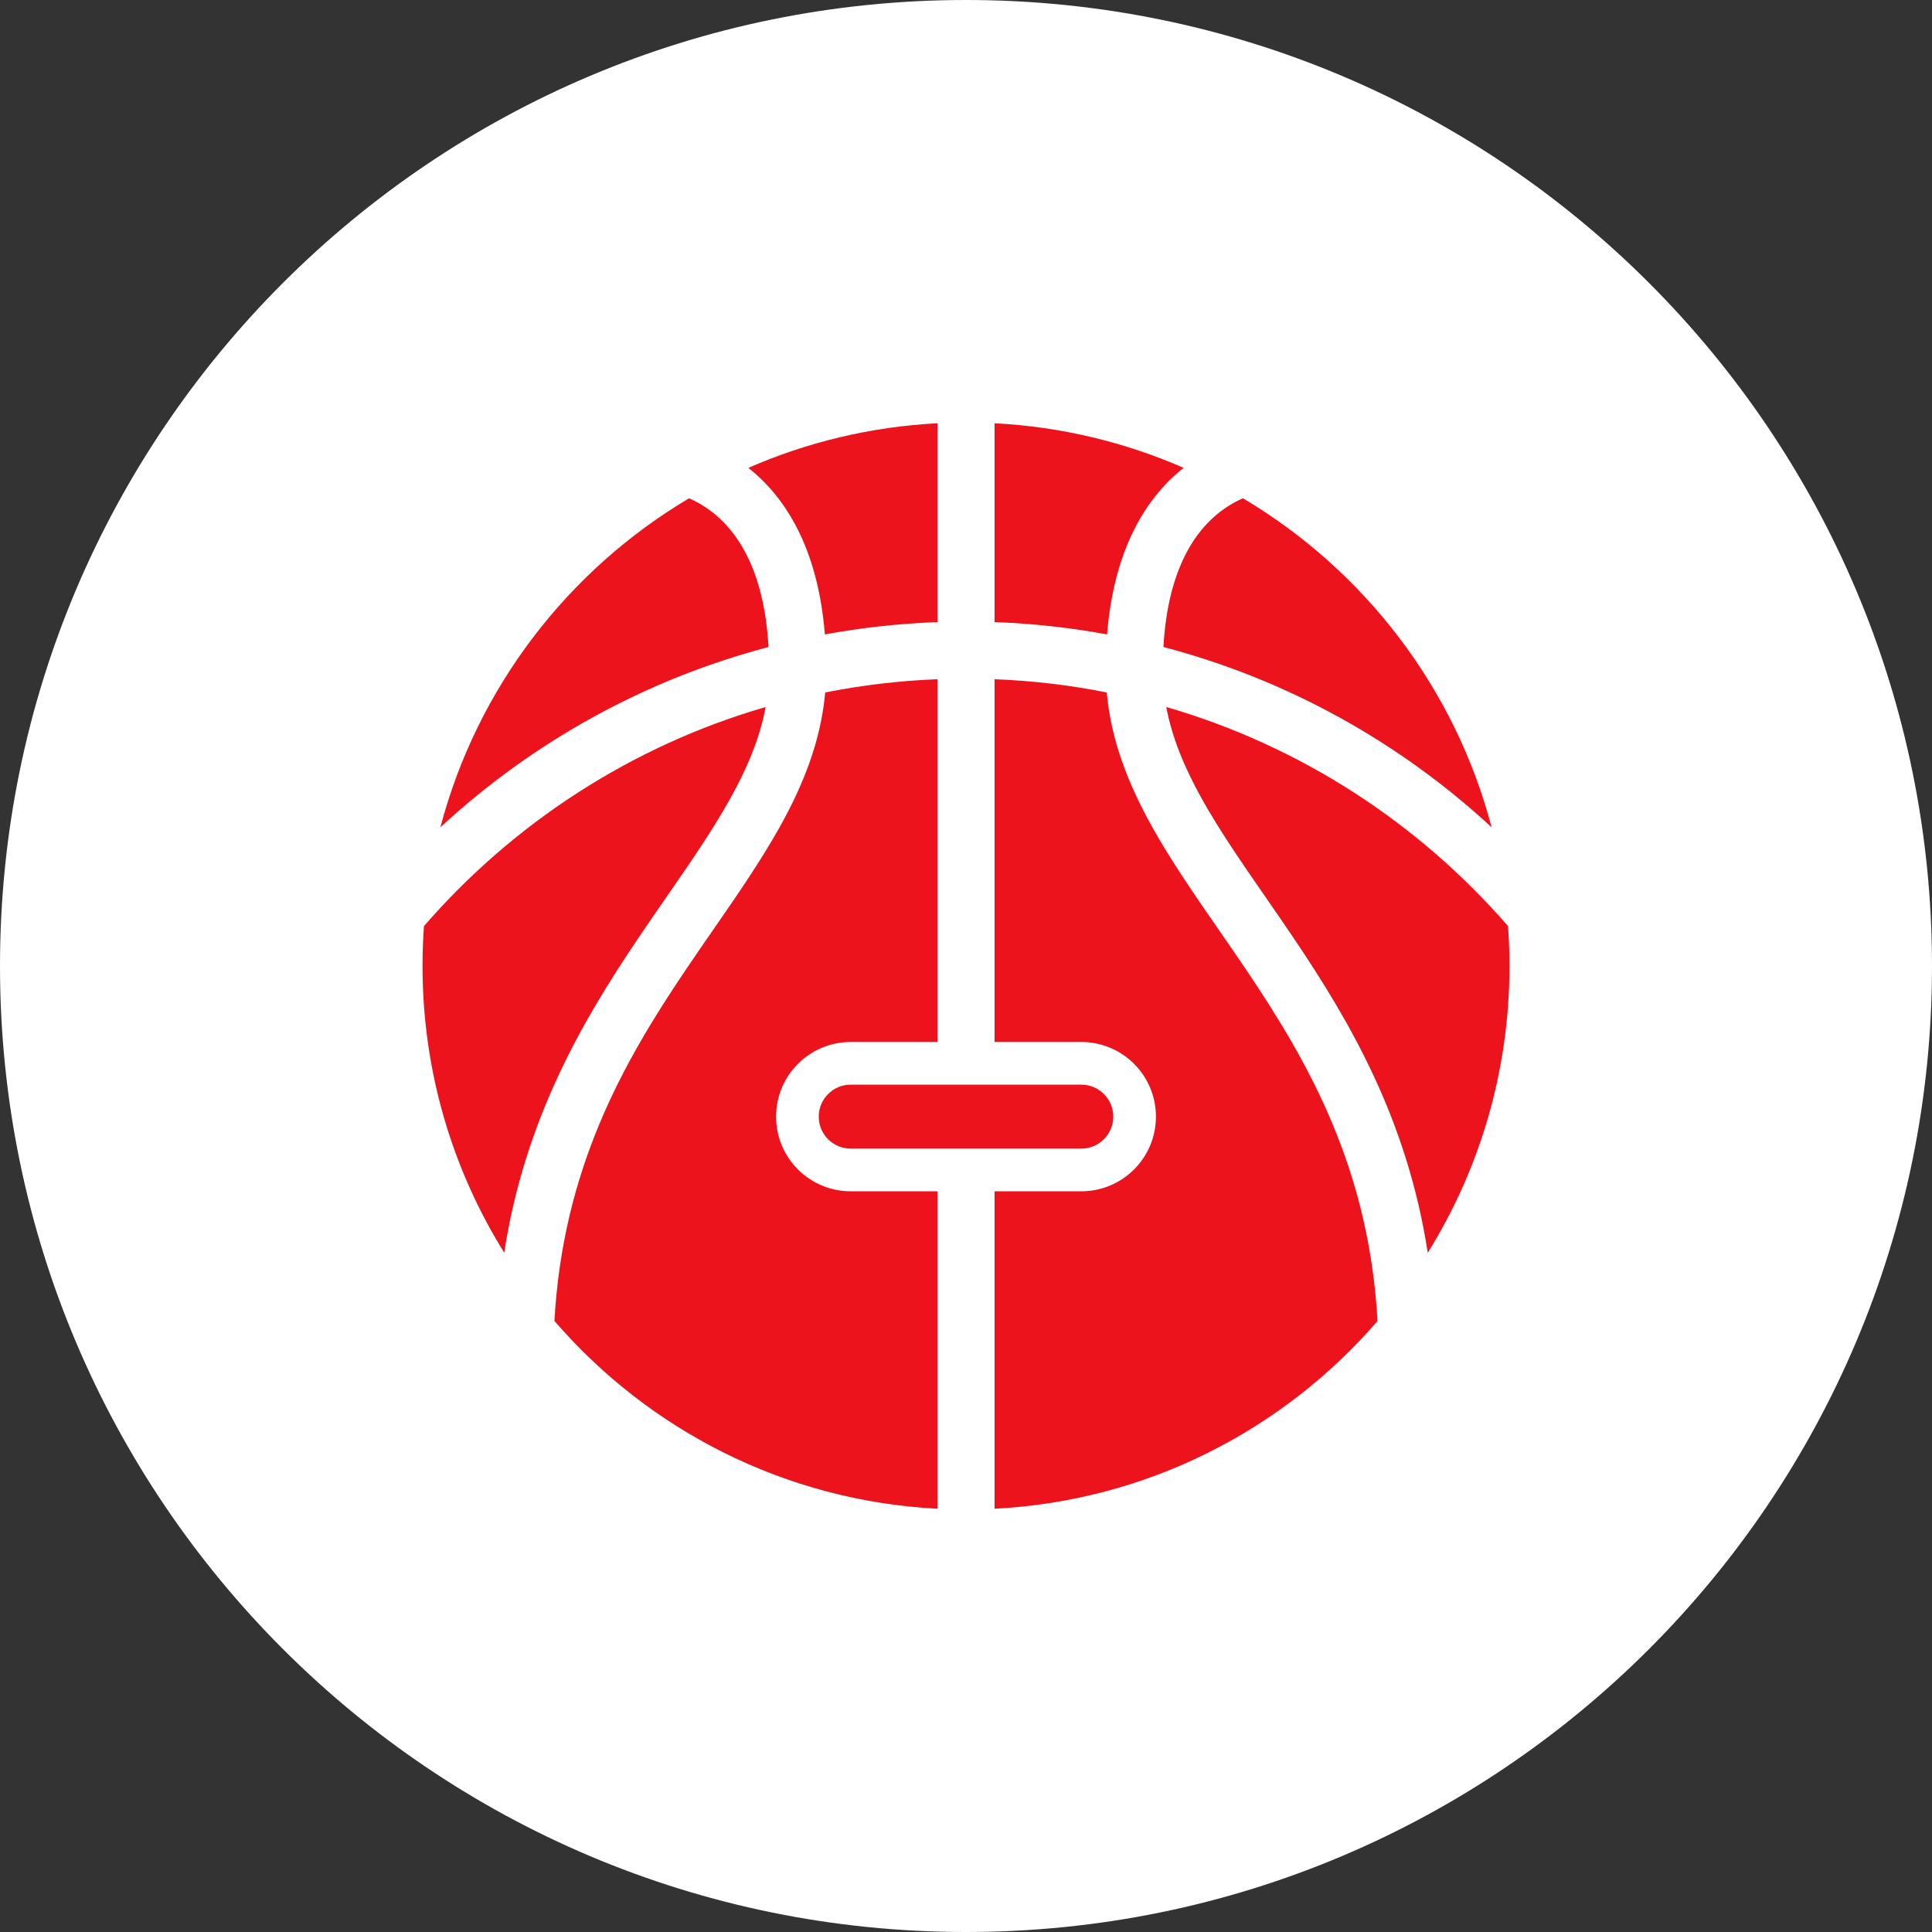
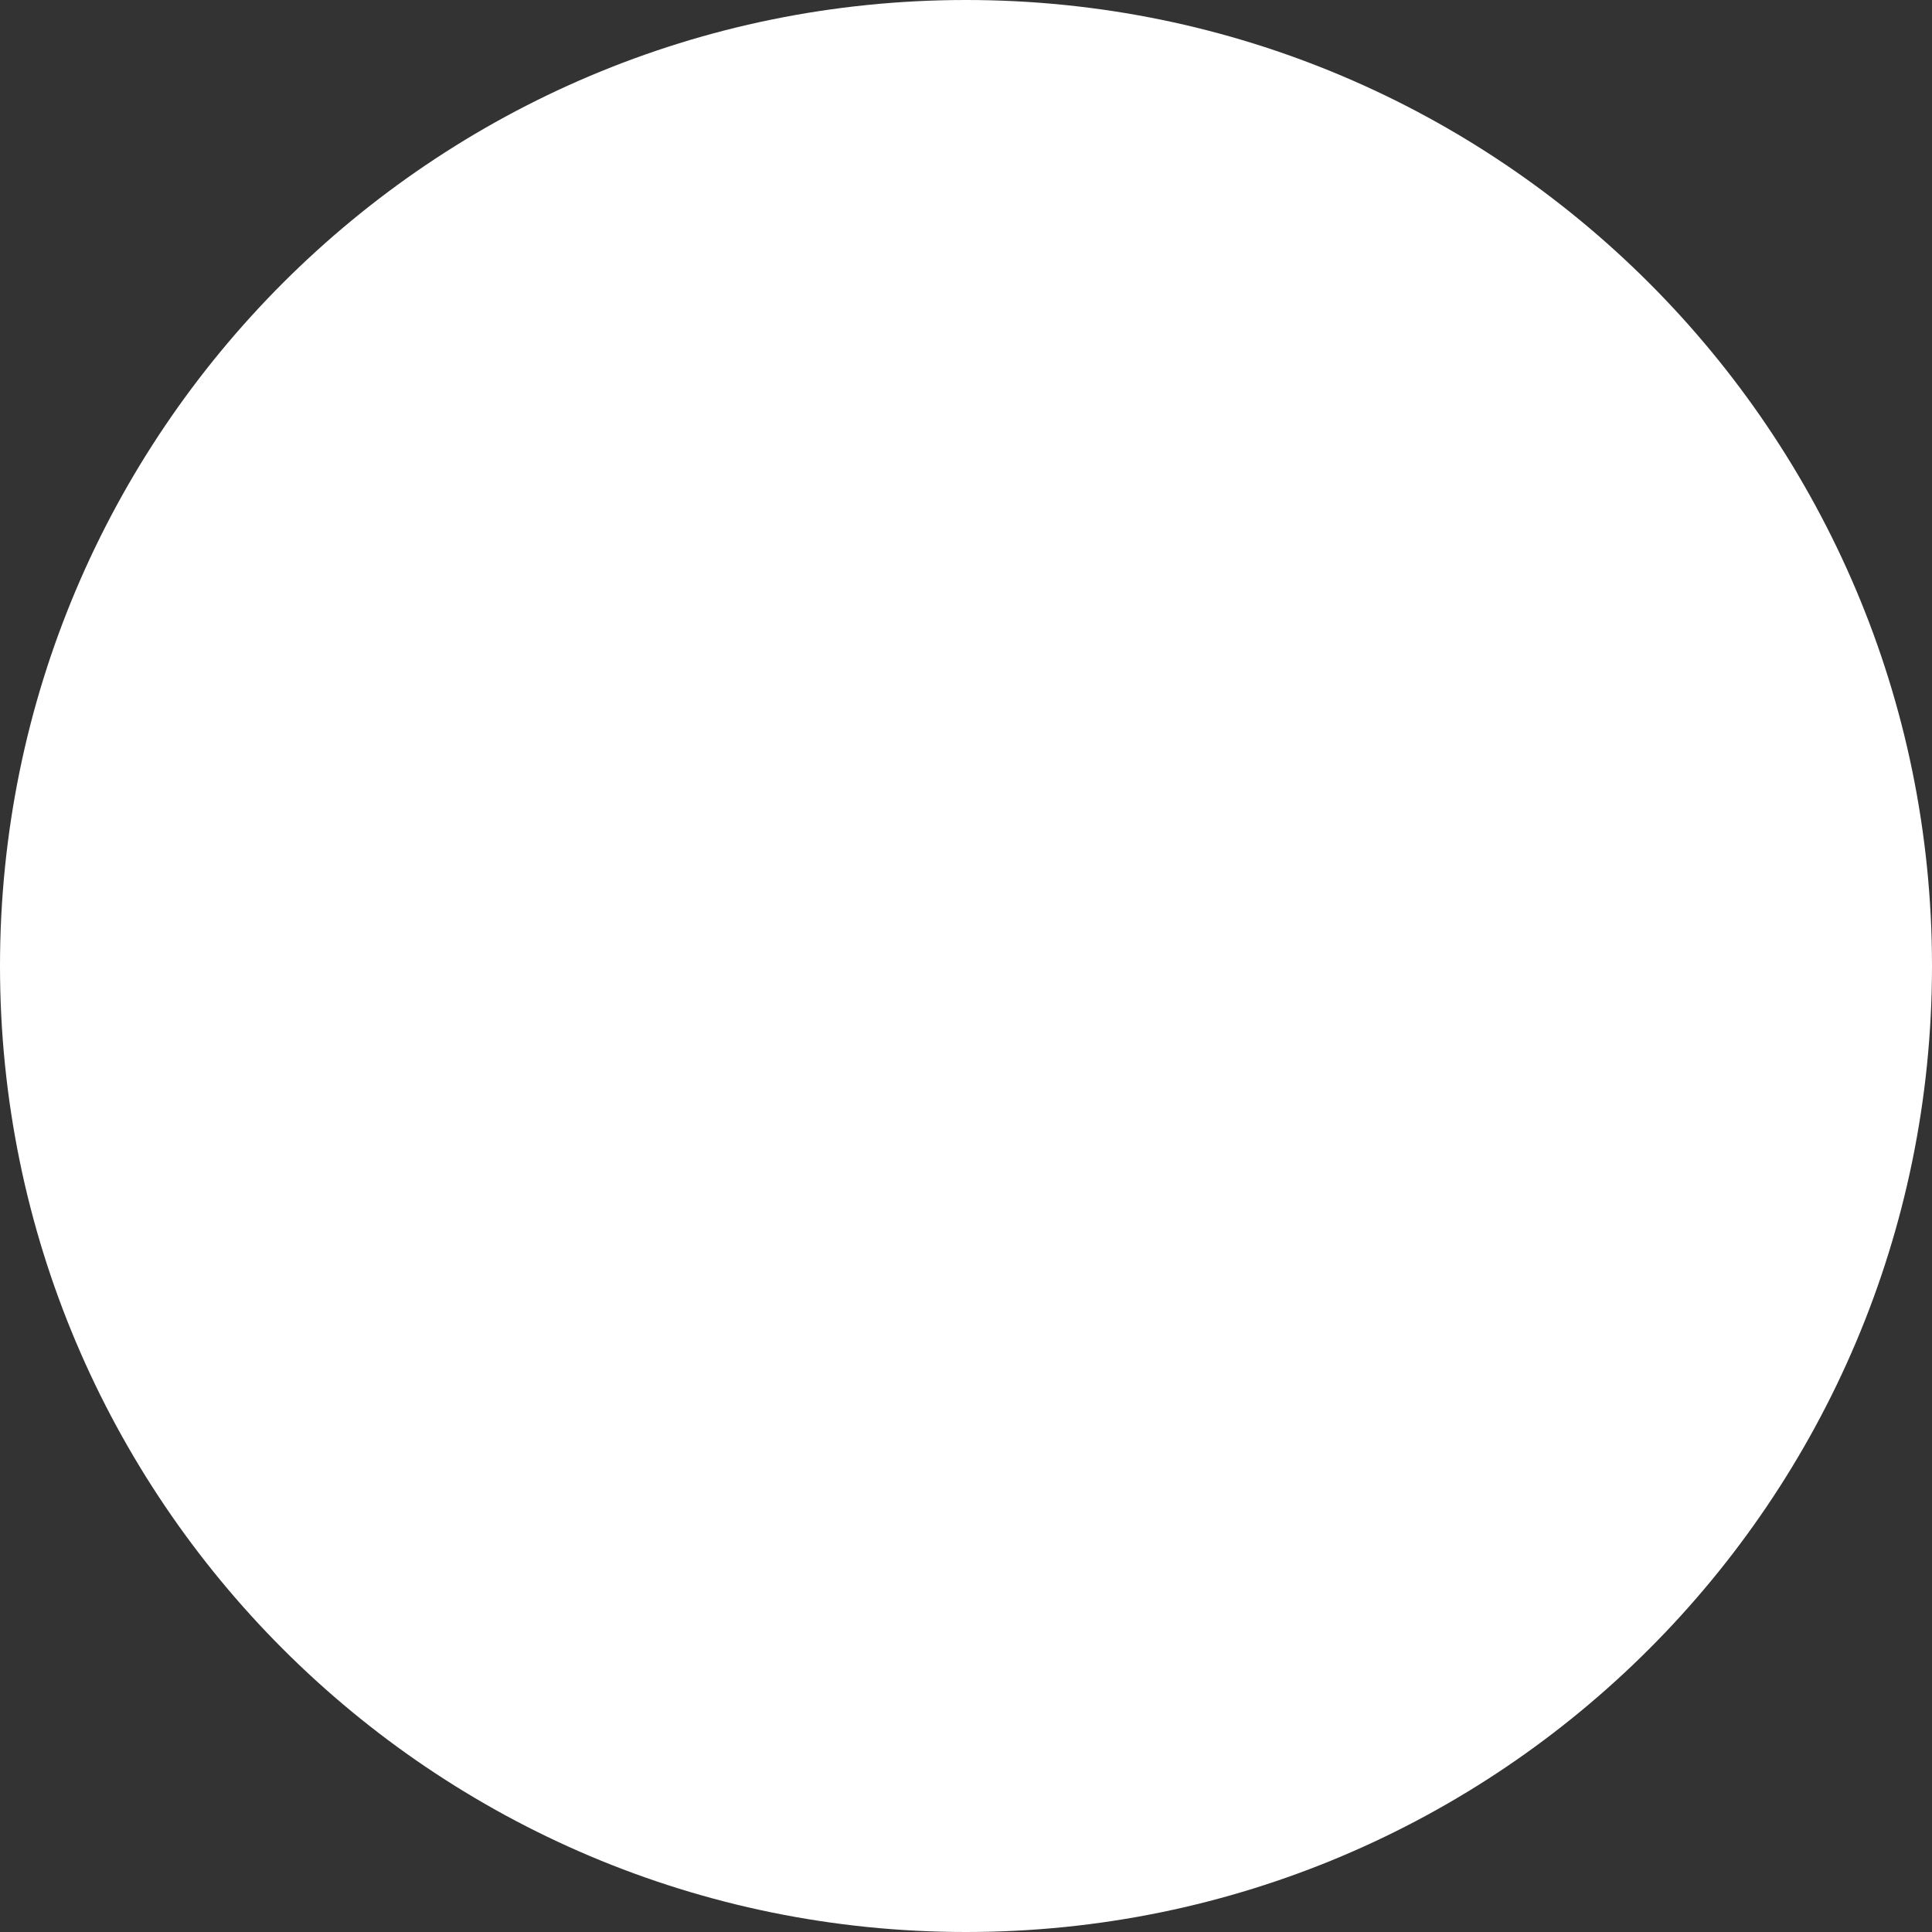
<svg xmlns="http://www.w3.org/2000/svg" width="100" height="100" viewBox="0 0 100 100" fill="none">
  <rect x="0" y="0" width="100" height="100" fill="#333333" stroke="none" />
-   <path d="M100 50C100 77.614 77.614 100 50 100C22.386 100 0 77.614 0 50C0 22.386 22.386 0 50 0C77.614 0 100 22.386 100 50Z" fill="white" />
-   <path fill-rule="evenodd" clip-rule="evenodd" d="M21.87 50C21.87 49.305 21.895 48.616 21.945 47.934C26.567 42.608 32.679 38.612 39.629 36.595C39.333 38.187 38.688 39.733 37.791 41.345C36.88 42.98 35.75 44.616 34.505 46.416L34.503 46.419C34.014 47.124 33.51 47.853 33.002 48.608C30.121 52.889 27.159 57.951 26.098 64.839C23.418 60.532 21.87 55.447 21.87 50ZM22.795 42.818C24.697 35.597 29.397 29.511 35.666 25.791C36.027 25.95 36.419 26.167 36.811 26.464C38.057 27.409 39.544 29.351 39.779 33.489C33.341 35.182 27.537 38.435 22.795 42.818ZM40.372 42.782C41.574 40.623 42.487 38.357 42.712 35.842C44.6 35.467 46.541 35.234 48.523 35.156V53.933H44.033C41.898 53.933 40.169 55.663 40.169 57.797C40.169 59.931 41.898 61.661 44.033 61.661H48.523V78.092C40.606 77.682 33.555 73.999 28.697 68.371C29.137 60.492 32.243 55.026 35.453 50.258C35.938 49.536 36.427 48.829 36.913 48.127L36.931 48.101C38.165 46.317 39.385 44.554 40.372 42.782ZM42.378 57.797C42.378 56.882 43.118 56.142 44.033 56.142H55.967C56.882 56.142 57.622 56.882 57.622 57.797C57.622 58.711 56.881 59.452 55.967 59.452H44.033C43.118 59.452 42.378 58.711 42.378 57.797ZM55.967 53.933H51.477V35.156C53.457 35.234 55.397 35.466 57.285 35.842C57.51 38.357 58.423 40.623 59.625 42.782C60.612 44.554 61.832 46.317 63.066 48.101L63.084 48.127C63.57 48.829 64.059 49.536 64.544 50.258C67.754 55.026 70.86 60.494 71.3 68.374C66.442 74.001 59.392 77.682 51.477 78.092V61.661H55.967C58.101 61.661 59.831 59.931 59.831 57.797C59.831 55.663 58.101 53.933 55.967 53.933ZM51.477 21.908C54.942 22.088 58.242 22.894 61.264 24.216C59.342 25.735 57.66 28.382 57.302 32.837C55.403 32.488 53.458 32.272 51.477 32.2V21.908ZM62.206 41.345C61.308 39.733 60.663 38.186 60.367 36.594C67.319 38.612 73.432 42.608 78.055 47.936C78.105 48.617 78.13 49.306 78.13 50C78.13 55.448 76.581 60.535 73.9 64.843C72.839 57.953 69.877 52.889 66.995 48.608C66.487 47.854 65.983 47.124 65.495 46.419L65.494 46.418L65.492 46.416C64.247 44.616 63.117 42.98 62.206 41.345ZM64.332 25.79C70.603 29.511 75.304 35.597 77.205 42.82C72.463 38.435 66.657 35.181 60.218 33.488C60.453 29.351 61.94 27.409 63.186 26.464C63.578 26.166 63.971 25.949 64.332 25.79ZM48.523 21.908V32.2C46.541 32.272 44.595 32.488 42.695 32.838C42.338 28.383 40.656 25.736 38.734 24.217C41.757 22.894 45.057 22.088 48.523 21.908Z" fill="#ED131C" />
+   <path d="M100 50C100 77.614 77.614 100 50 100C22.386 100 0 77.614 0 50C0 22.386 22.386 0 50 0C77.614 0 100 22.386 100 50" fill="white" />
</svg>